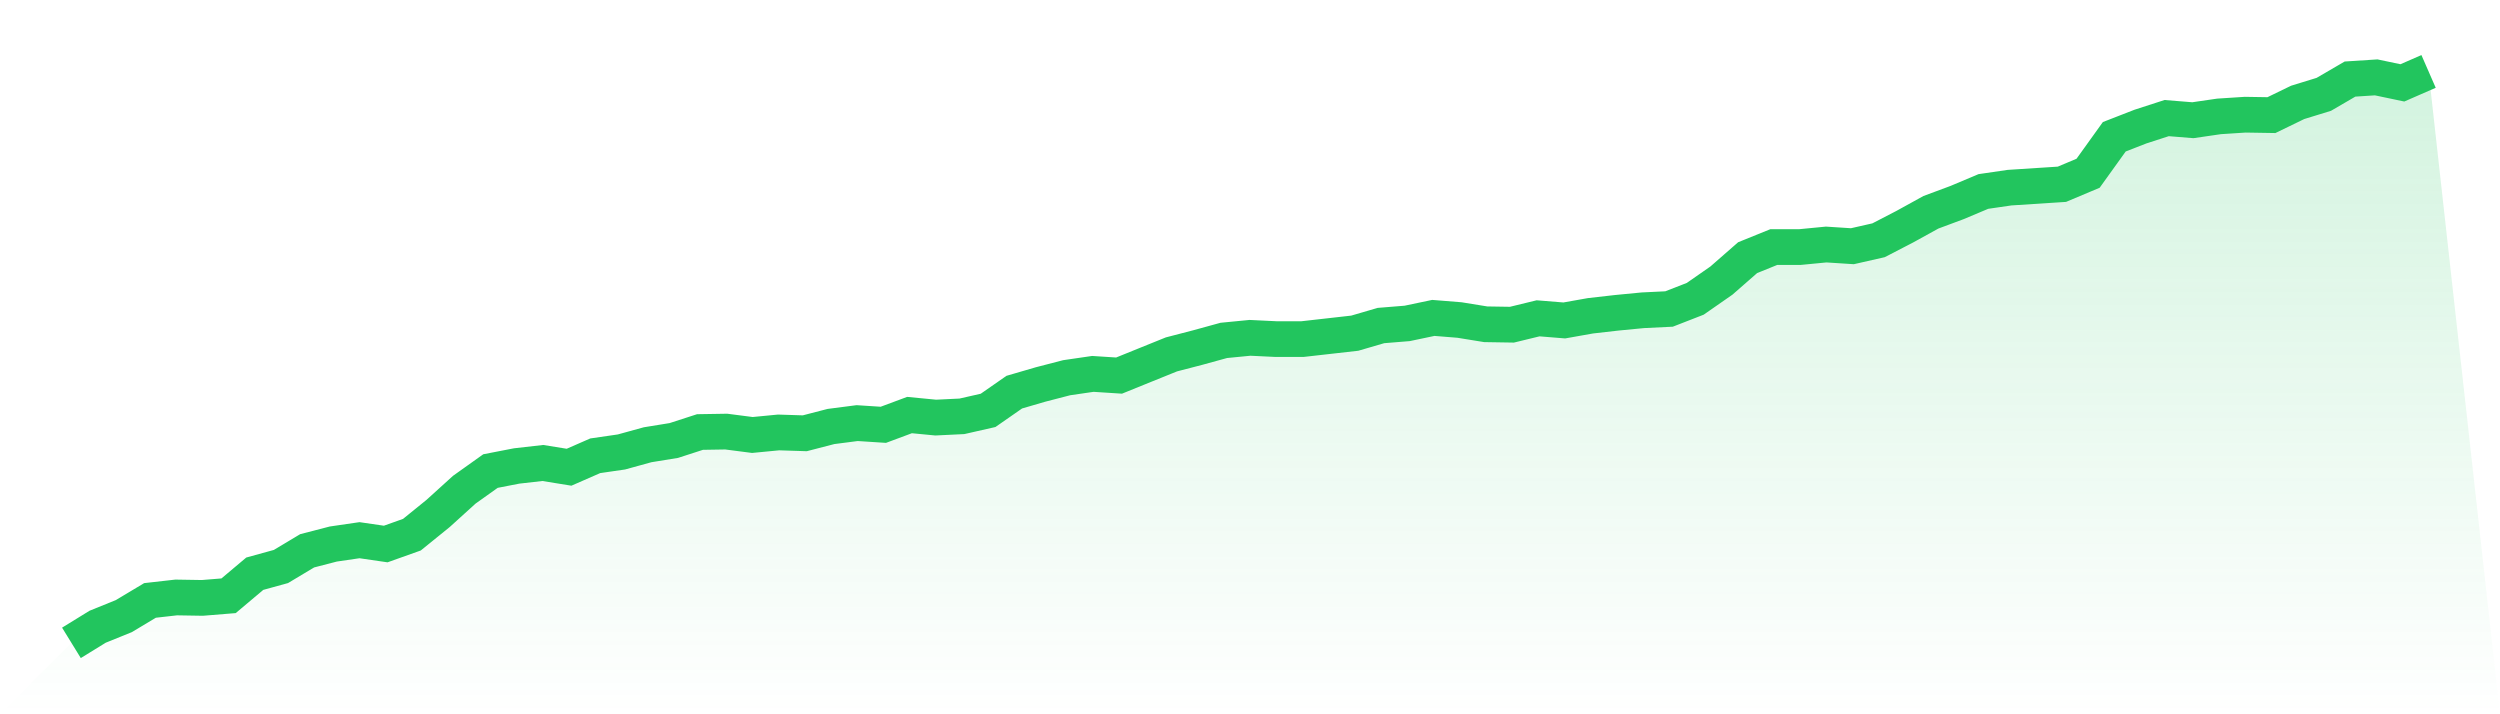
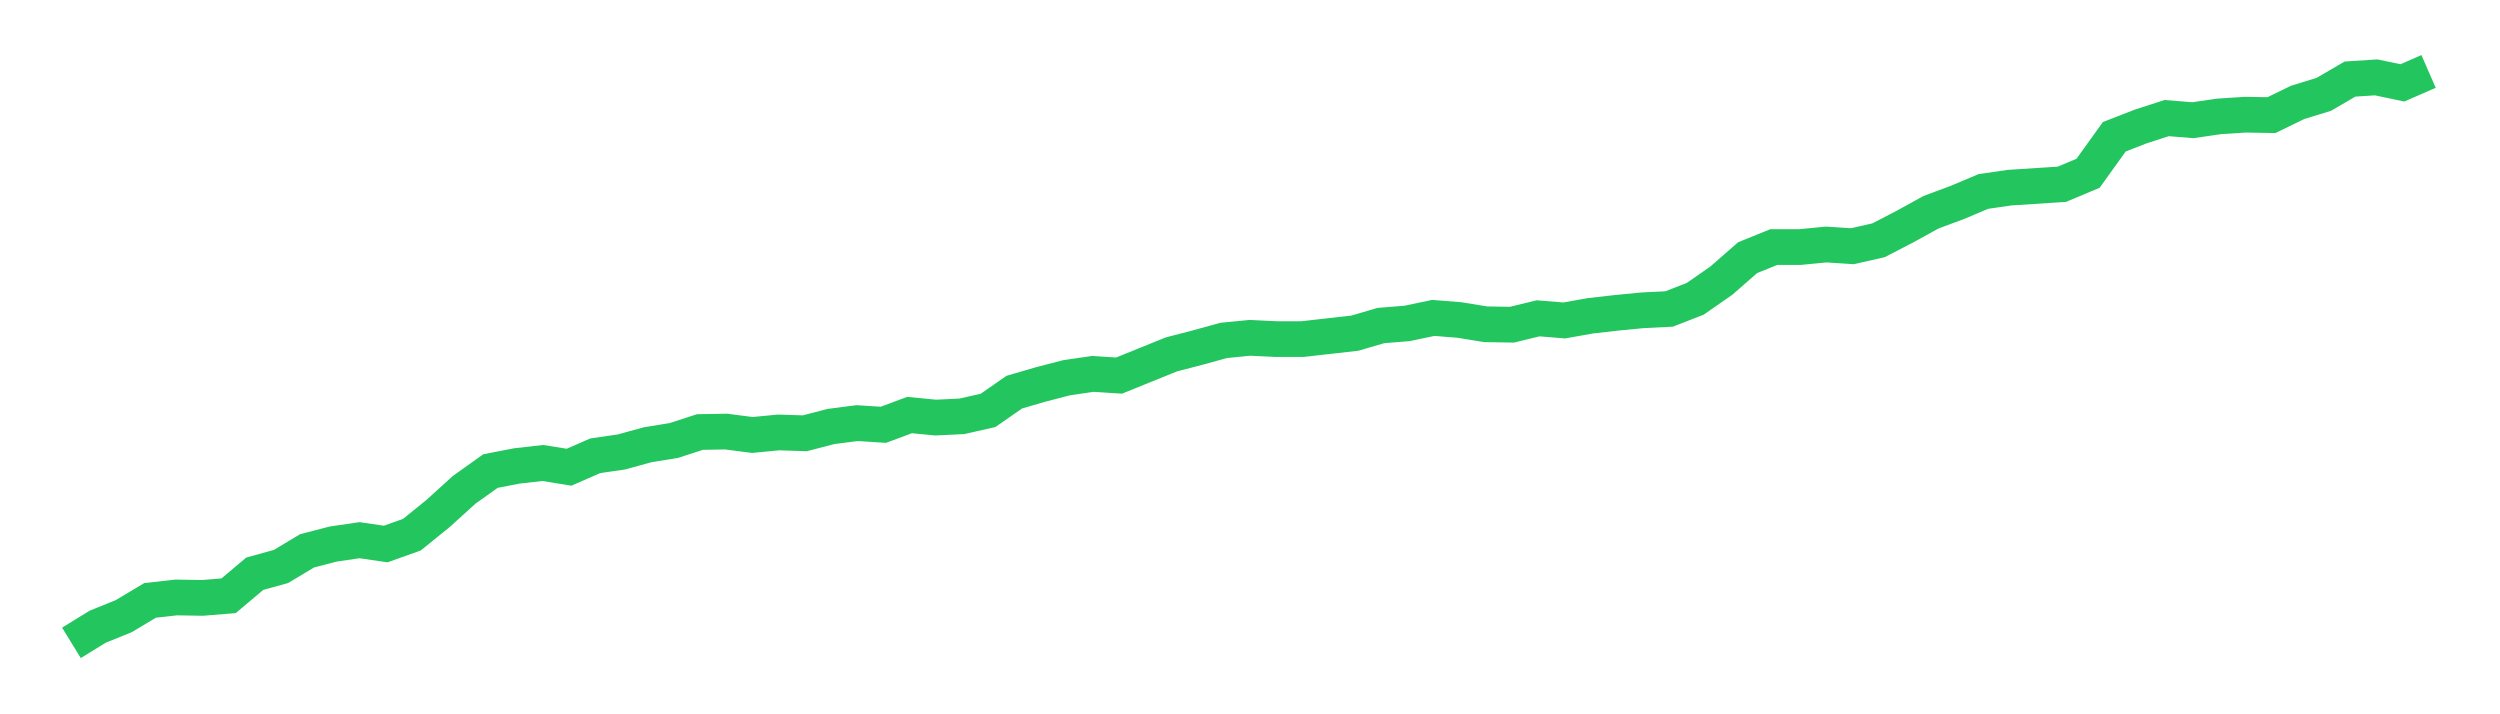
<svg xmlns="http://www.w3.org/2000/svg" viewBox="0 0 140 40">
  <defs>
    <linearGradient id="gradient" x1="0" x2="0" y1="0" y2="1">
      <stop offset="0%" stop-color="#22c55e" stop-opacity="0.2" />
      <stop offset="100%" stop-color="#22c55e" stop-opacity="0" />
    </linearGradient>
  </defs>
-   <path d="M4,36 L4,36 L5.467,35.097 L6.933,34.503 L8.4,33.624 L9.867,33.458 L11.333,33.482 L12.8,33.363 L14.267,32.128 L15.733,31.724 L17.2,30.845 L18.667,30.465 L20.133,30.251 L21.6,30.465 L23.067,29.942 L24.533,28.754 L26,27.424 L27.467,26.379 L28.933,26.094 L30.4,25.927 L31.867,26.165 L33.333,25.523 L34.8,25.31 L36.267,24.906 L37.733,24.668 L39.2,24.193 L40.667,24.169 L42.133,24.359 L43.6,24.217 L45.067,24.264 L46.533,23.884 L48,23.694 L49.467,23.789 L50.933,23.243 L52.4,23.385 L53.867,23.314 L55.333,22.981 L56.8,21.96 L58.267,21.532 L59.733,21.152 L61.2,20.938 L62.667,21.033 L64.133,20.439 L65.6,19.846 L67.067,19.465 L68.533,19.062 L70,18.919 L71.467,18.99 L72.933,18.99 L74.4,18.824 L75.867,18.658 L77.333,18.23 L78.8,18.111 L80.267,17.803 L81.733,17.921 L83.2,18.159 L84.667,18.183 L86.133,17.826 L87.6,17.945 L89.067,17.684 L90.533,17.517 L92,17.375 L93.467,17.304 L94.933,16.733 L96.4,15.712 L97.867,14.429 L99.333,13.835 L100.8,13.835 L102.267,13.693 L103.733,13.788 L105.2,13.455 L106.667,12.695 L108.133,11.887 L109.6,11.341 L111.067,10.723 L112.533,10.509 L114,10.414 L115.467,10.319 L116.933,9.702 L118.4,7.659 L119.867,7.088 L121.333,6.613 L122.8,6.732 L124.267,6.518 L125.733,6.423 L127.2,6.447 L128.667,5.734 L130.133,5.283 L131.6,4.428 L133.067,4.333 L134.533,4.641 L136,4 L140,40 L0,40 z" fill="url(#gradient)" />
  <path d="M4,36 L4,36 L5.467,35.097 L6.933,34.503 L8.4,33.624 L9.867,33.458 L11.333,33.482 L12.8,33.363 L14.267,32.128 L15.733,31.724 L17.2,30.845 L18.667,30.465 L20.133,30.251 L21.6,30.465 L23.067,29.942 L24.533,28.754 L26,27.424 L27.467,26.379 L28.933,26.094 L30.4,25.927 L31.867,26.165 L33.333,25.523 L34.8,25.31 L36.267,24.906 L37.733,24.668 L39.2,24.193 L40.667,24.169 L42.133,24.359 L43.6,24.217 L45.067,24.264 L46.533,23.884 L48,23.694 L49.467,23.789 L50.933,23.243 L52.4,23.385 L53.867,23.314 L55.333,22.981 L56.8,21.96 L58.267,21.532 L59.733,21.152 L61.2,20.938 L62.667,21.033 L64.133,20.439 L65.6,19.846 L67.067,19.465 L68.533,19.062 L70,18.919 L71.467,18.99 L72.933,18.99 L74.4,18.824 L75.867,18.658 L77.333,18.23 L78.8,18.111 L80.267,17.803 L81.733,17.921 L83.2,18.159 L84.667,18.183 L86.133,17.826 L87.6,17.945 L89.067,17.684 L90.533,17.517 L92,17.375 L93.467,17.304 L94.933,16.733 L96.4,15.712 L97.867,14.429 L99.333,13.835 L100.8,13.835 L102.267,13.693 L103.733,13.788 L105.2,13.455 L106.667,12.695 L108.133,11.887 L109.6,11.341 L111.067,10.723 L112.533,10.509 L114,10.414 L115.467,10.319 L116.933,9.702 L118.4,7.659 L119.867,7.088 L121.333,6.613 L122.8,6.732 L124.267,6.518 L125.733,6.423 L127.2,6.447 L128.667,5.734 L130.133,5.283 L131.6,4.428 L133.067,4.333 L134.533,4.641 L136,4" fill="none" stroke="#22c55e" stroke-width="2" />
</svg>